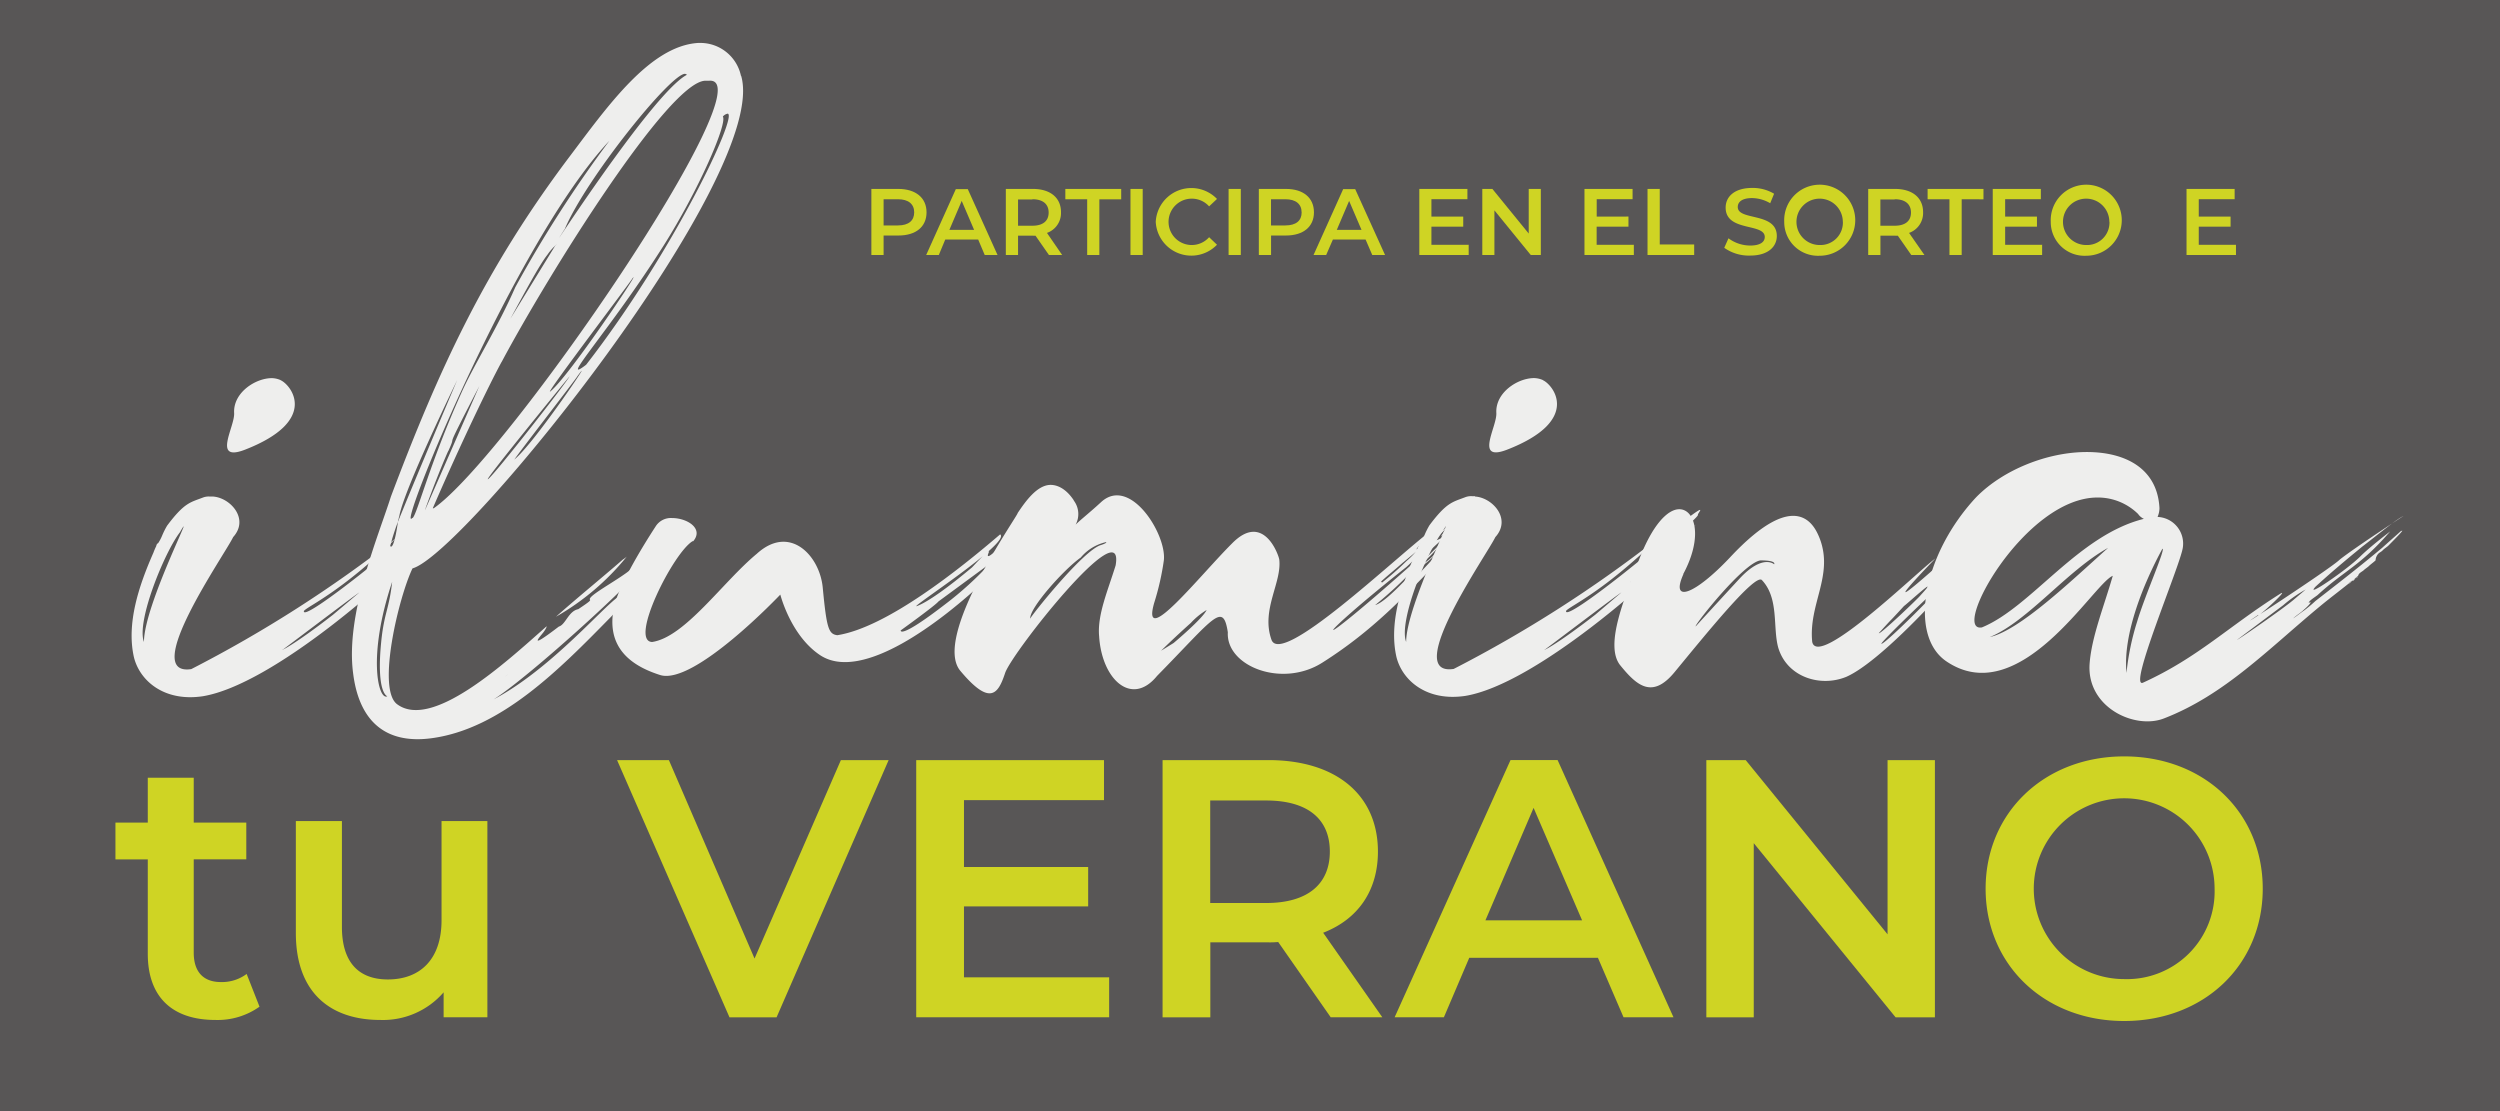
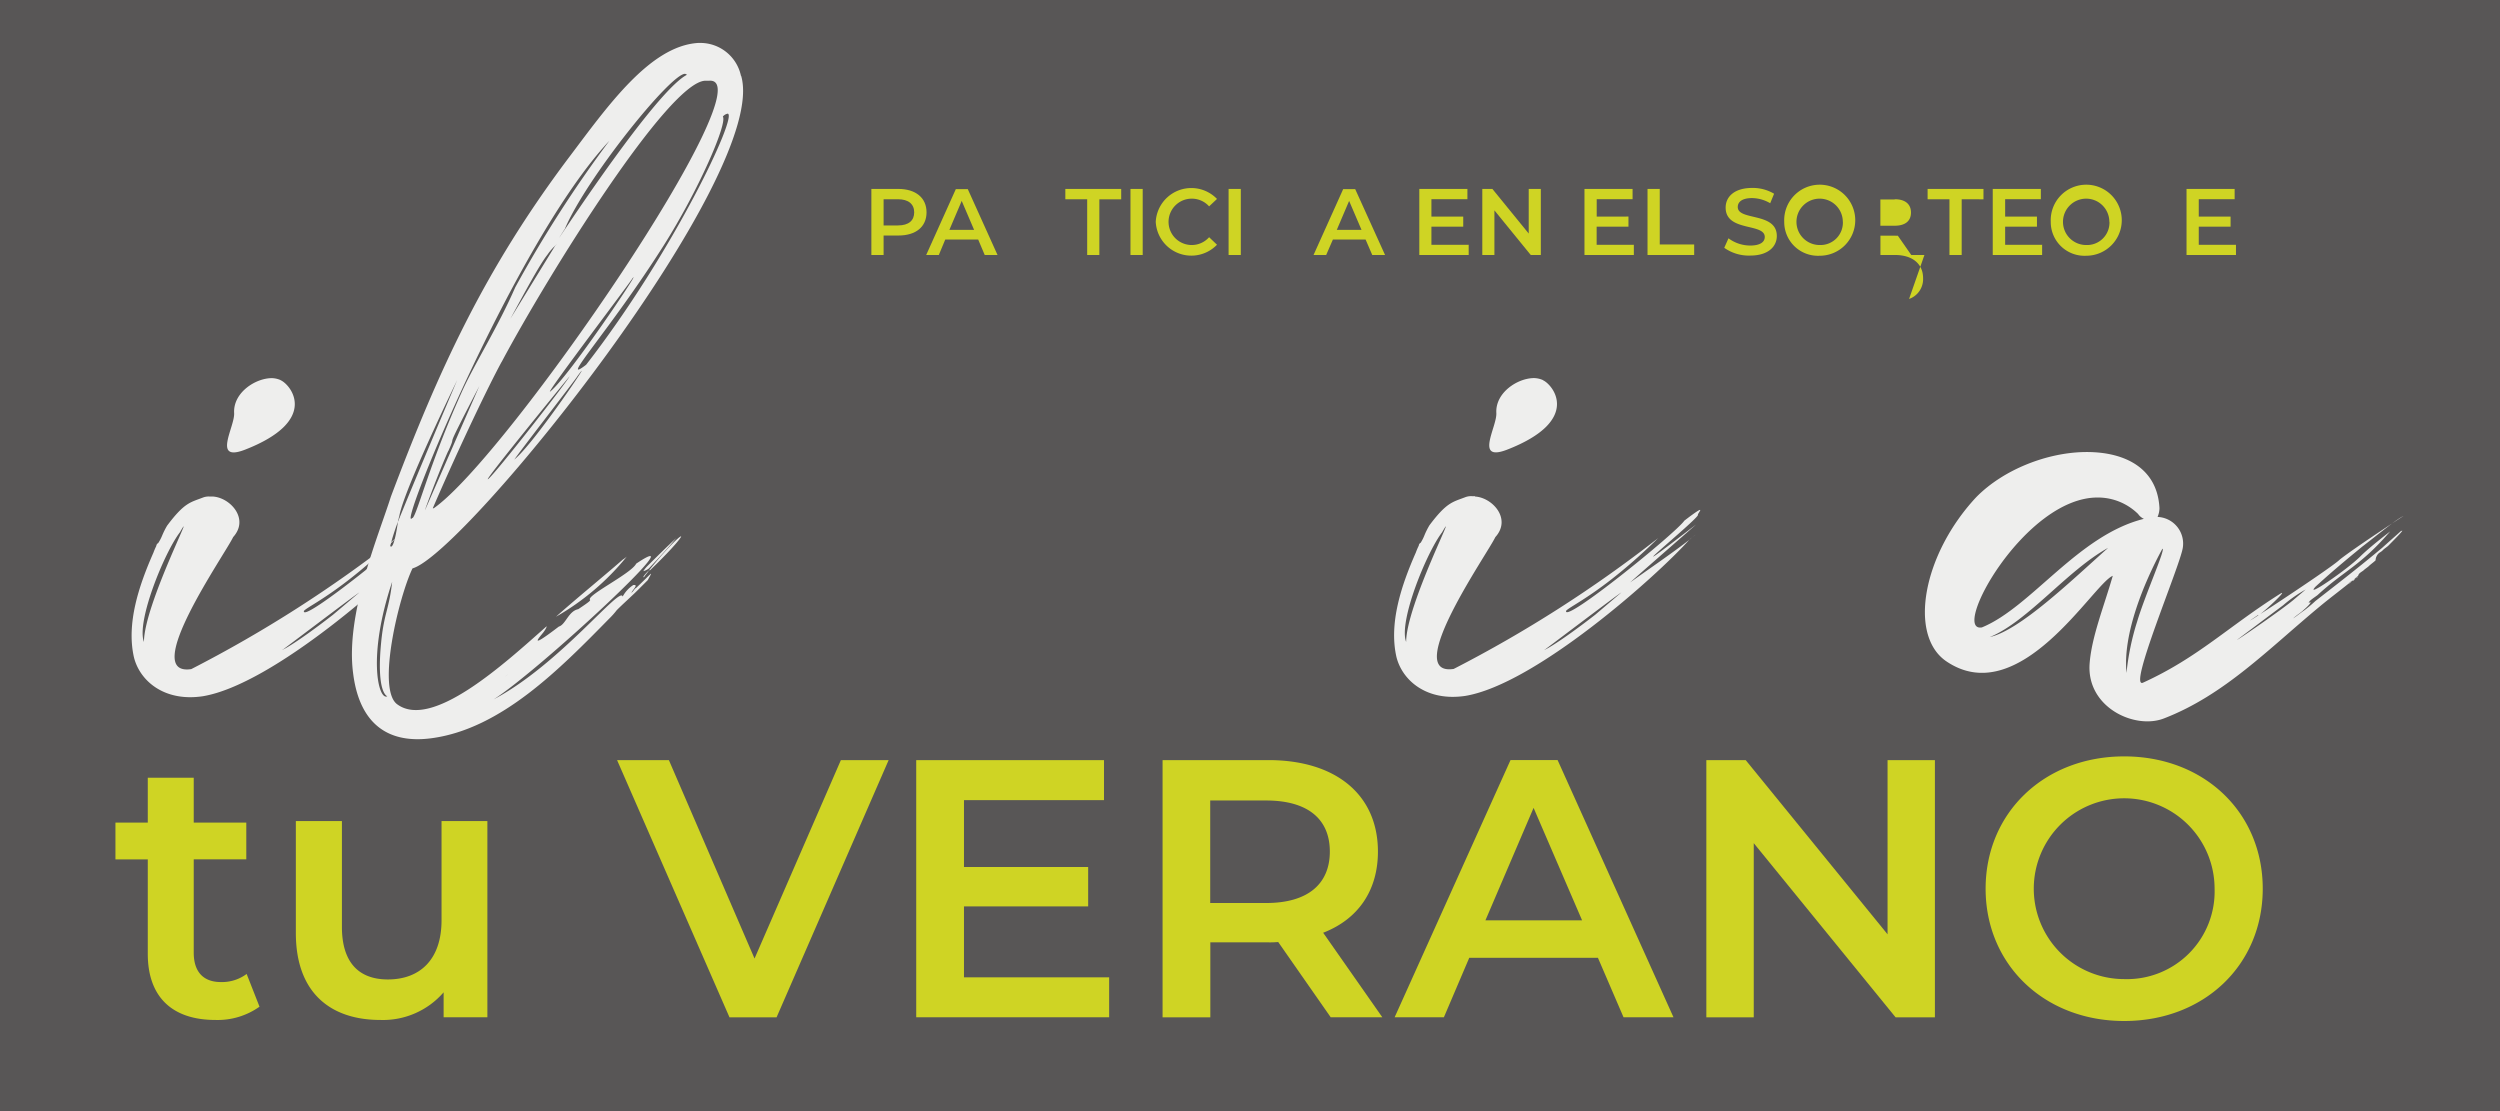
<svg xmlns="http://www.w3.org/2000/svg" id="Capa_1" data-name="Capa 1" viewBox="0 0 431.39 191.78">
  <rect x="0" y="0" width="431.39" height="191.78" fill="#808080" stroke="none" />
  <defs>
    <style>.cls-1{fill:none;}.cls-2{opacity:0.67;}.cls-3{clip-path:url(#clip-path);}.cls-4{fill:#444242;}.cls-5{fill:#eeeeed;}.cls-6{fill:#cfd424;}</style>
    <clipPath id="clip-path">
      <rect class="cls-1" width="431.39" height="191.78" />
    </clipPath>
  </defs>
  <title>marco cabecera</title>
  <g class="cls-2">
    <g class="cls-3">
      <rect class="cls-4" width="431.39" height="191.78" />
    </g>
  </g>
  <path class="cls-5" d="M36.72,85.68c3,0.17,6.36,3.85,3.51,7C38.89,95.55,24,116.79,33,115.46A221,221,0,0,0,68.33,92.87c-9.53,9.37-15.22,11.71-15.89,12.55-0.5,2.34,18.9-13.38,20.41-15.56,4.35-3.34,2.17-1.17,2.34-1,0.17,0.67-17.23,14.72-.33,1.67-0.33.33-10.54,9.2-11.37,10,1.34-1,7.69-5.35,10.2-7.36C68,99.56,47.09,118.13,35,120.14c-6.69,1-10.87-2.68-11.88-6.69-1.34-5.85.84-12.38,3.35-18.07a11.24,11.24,0,0,1,.5-1.17,0.62,0.62,0,0,1,.33-0.5A7.94,7.94,0,0,0,28,92.37a13.41,13.41,0,0,1,.84-1.67c3-4,4-4,6.19-4.85a2.82,2.82,0,0,1,1.17-.17h0.5ZM24.84,110.77c0-6.36,9.37-24.42,6.19-18.9-2.68,3.51-7.53,15.39-6.19,18.9M48.43,65.61c1.84,0.83,6.69,7-6.19,12-5.69,2.18-1.67-4-1.84-6.36-0.17-3.51,3.68-6,6.52-6a4,4,0,0,1,1.5.34m0.33,46.5c-0.5.33,1.84-.67,8.7-6L62,102.24c-0.84.5-12.71,9.53-13.22,9.87M73.85,93c1.5-1.17,1-.84-0.17.17Z" />
  <path class="cls-5" d="M127.89,13.08c5,17.06-47.68,82.47-56.71,85-2.34,4.85-6.19,20.74-2.68,23.42,6,4.52,18.57-7,25.76-13.38,0.17-.17,0,0.34-0.5,1s-3,3.34,2.67-1c1.17-.33,1.67-2.68,3.35-3,2-1.34,2.17-1.5,2-1.67-0.33-.84,7.19-4.52,8-6.19,11-7.36-16.89,18.57-24.59,23.42,11.37-6,21.91-19.74,22.25-17.73a5.45,5.45,0,0,1,1.84-2h0.33a0.23,0.23,0,0,1,0,.33c-0.17.33-.5,0.67-0.67,1,0.33-.17.5-0.67,0.84-0.84,2.84-2.68,3-3.18,2-1.34l-1.67,1.67c-1.17,1.17-2.51,2.34-3.68,3.51a13.57,13.57,0,0,1-1.34,1.5c-8.53,8.7-18.57,18.9-30.44,20.58-8.2,1.17-12.71-3-13.72-11.21-1.34-10.21,4.35-23.59,6.52-30.45,8.2-21.75,16.06-39,30.61-58.38,6.69-8.86,14.05-19.4,22.42-19.91H121a7.17,7.17,0,0,1,6.86,5.69M66.83,120.14s-2-.5-1-9.87c0.5-4.52,1.34-5.35,1.84-9.87-4.35,13-2.34,20.57-.83,19.74m2-30.95c0,0.33-.17.5-0.17,0.84a41,41,0,0,0-1.34,4.18c0.33,0.5.84-.67,1.34-4.18,3.18-7.86,10.21-24.42,10.21-24.42s-9.37,19.24-10,23.59m2.34,0.17c0.83-.84,3-9.7,8.7-22.25,2.18-4.68,6-10.71,9-17.56a213.69,213.69,0,0,1,16.23-25.26c-16.23,17.23-37,68.42-34,65.07m6.19-11.54c-1.51,3.34-4,10-4,10.2l9.37-21.41c-6.86,13.21-3.51,7.19-5.35,11.21m9.2-15.39c-2.18,4-7.19,14.39-11.88,25.26h0.17c12.71-8.87,57.71-74.61,47.51-73.77H121.7c-6.36.17-27.1,33.46-35.13,48.51M84.23,82.67c1.17-.84,13.72-16.9,14.05-17.73,0,0-15.22,18.57-14.05,17.73m2.85,34.12c4.35-3,12.88-11.37,17.4-14.05-3.51,4.69-13.72,11.38-17.4,14.05M94.43,44c-1.34,1.67-4.18,7-6.36,11l7.7-12.55,0.33-.33A9.53,9.53,0,0,0,94.43,44M88.91,79.16C92.59,76,103.3,59.92,99.62,64.94c0,0.17-12.21,15.89-10.71,14.22M109.15,48c0.17,0-15.22,20.24-14.22,19.57,3-2.34,14.72-19.74,14.39-19.74ZM95.94,106.42c3.35-3,7.69-6.52,11.54-9.87a5,5,0,0,0,.67-0.5,43.4,43.4,0,0,1-12.21,10.37m1.51-66.91c-5.52,8.7,14.89-23.42,21.08-26.6a0.58,0.58,0,0,0-.33-0.17c-2.51,0-17.06,18.07-20.74,26.77m27.27-19.4c0.83,1.17-4.18,12.71-10.21,22.25-9.2,14.55-18.4,24.42-13.38,20.58,15.06-19.41,26.26-43.16,24.42-43.33a1.52,1.52,0,0,0-.83.5M112,98.06a2.6,2.6,0,0,1-1,.5,6.52,6.52,0,0,1,.67-0.84c3.35-3.35,5-4.85,5-4.85s-1.34,1.67-4.68,5.19m-0.84,1.51c-0.33.17,0-.33,0.67-1l0.17-.17c-0.17.34-.67,0.84-0.84,1.17m1-1.17H112c2.84-3.51,5.19-5.85,5.52-5.85,0.17,0-1,1.67-5.35,5.85" />
-   <path class="cls-5" d="M119.52,93.38c-3.35,2-11,17.23-7,17.4,5.69-.84,12.21-10.37,18.07-15.22,5.69-5.19,10.87.33,11.38,5.85,0.67,7,1,8,2.51,8.2,8.53-1.34,21.08-11.38,28.1-17.4,2,1.34-15.89,12.88-14.38,12.38,1.84-.67,5.35-3.18,9.54-6.69,0.33-.34,3.35-3.68,2.85-2.51-1,2.34,4-3.18,5.85-5,2.18-1.34-3,6.52-6.19,9.53-8,7.53-21.41,17.73-28.6,13.22-5.19-3.34-7-10.54-7-10.54s-14.89,15.73-20.74,13.88-9.2-5.35-8-11.54c0.67-3.51,4.68-10.2,7.19-14.05a3.1,3.1,0,0,1,2.84-1.5c2.68,0,5.52,1.84,3.68,4m35.8,15.39s-0.34,1.67,7.69-4.52a58.55,58.55,0,0,0,7.7-7l-8.87,6.52c-0.5.67-6.52,5-6.52,5" />
-   <path class="cls-5" d="M185.27,86.35a3.87,3.87,0,0,1,.34,4.18c0.83-.84,2.34-2,4.35-3.85,5-4.68,11.37,5.52,10.87,10a45.19,45.19,0,0,1-1.67,7.36c-2.34,8.2,8-4.85,13.38-10.21,5.35-5.52,8,1.67,8.2,2.68,0.5,4-3.18,8.7-1.34,13.88,1.67,4.69,21.08-13.88,27.43-18.74a22.85,22.85,0,0,0,3-2A12,12,0,0,0,248,92.2c-1.51,2,1,.67,2.34-0.5,0.17,0-3.68,3.18-3.68,3.51a69.48,69.48,0,0,1-9.37,9.2c1.84-.5,5.86-5,8.36-7.69l3-3a15.91,15.91,0,0,1-1.84,2.18c-1.34,1.34-2,1.84-1.67,1.67a11.29,11.29,0,0,0,2.34-1.84A4.88,4.88,0,0,1,249,94.21a18.32,18.32,0,0,1-3.68,3.51,0.47,0.47,0,0,0-.33.5c0,0.17,0,.33-0.5.5-0.34.17-.5,0.33-0.34,0.33a4.21,4.21,0,0,1-.67,1.17c0.17,0,.33-0.34.5-0.34,2-1.84,11.71-13,7.36-7l-0.67.67c-0.17.33-.67,0.67-0.83,1-0.17.17-.5,0.33-0.67,0.5a1.81,1.81,0,0,0-.33,1.17c-6.52,6.69-11.88,12.55-20.58,18.07-7,4.52-16.73.67-16.39-5.19-0.84-5.35-2.34-2.51-12.21,7.53-4.35,5.35-9.54.67-10-6.86-0.33-3.68,1.51-7.86,2.85-12.21,1.67-9.7-17.9,15.06-19.07,18.57s-2.51,5.85-7.7-.34c-5-5.85,10-26.93,9.87-27.27,1.34-2,3.35-4.85,5.69-4.85,1.17,0,2.68.67,4,2.68m1.17,9.87c-2.84,2-8.87,8.7-8.7,10.54,0-.33,9.2-11.88,12.21-12.71,1-.33,1-0.5.84-0.5a8,8,0,0,0-4.35,2.68m19.07,11.21c-3,2.68-5.19,4.85-5.19,4.85l2.17-1.34s5-4.18,5.69-5.69a12.54,12.54,0,0,0-2.68,2.18M246,94a2.39,2.39,0,0,0-.33.67,26.14,26.14,0,0,1-3,3.18c-16.4,13-17.57,16.06,1-.5,0.5-.5,1-1.17,1.34-1.5a7.24,7.24,0,0,0,1.67-2l-0.17-.17a2.4,2.4,0,0,0-.5.33m-3.85,3c-1.51,1.34-3.18,2.68-3.85,3.35l0.17,0.17a49.26,49.26,0,0,0,4.18-3.68,14.64,14.64,0,0,0,1.67-1.67c-0.33.34-1.17,1-2.17,1.84m3.68-3.85c-1.34,1.34-1.67,1.84-1.17,1.51l0.17-.17c0.5-.67,1.17-1.34,1.84-2.18Zm3.68-1.51c-1,1.17-1,1-.5.34,0.17-.34.5-0.67,0.67-1-0.33.17-.5,0.67-0.84,0.84-0.84.84-.34,0.17,0.33-0.5,1.34-1.51,2-2.17,2-2.17a27.2,27.2,0,0,1-1.67,2.51" />
  <path class="cls-5" d="M254.52,85.68c3,0.17,6.36,3.85,3.51,7-1.34,2.85-16.23,24.09-7.19,22.75a221,221,0,0,0,35.29-22.58c-9.54,9.37-15.22,11.71-15.89,12.55-0.5,2.34,18.9-13.38,20.41-15.56,4.35-3.34,2.17-1.17,2.34-1,0.17,0.67-17.23,14.72-.33,1.67-0.34.33-10.54,9.2-11.37,10,1.34-1,7.69-5.35,10.2-7.36-5.69,6.36-26.6,24.93-38.64,26.93-6.69,1-10.87-2.68-11.88-6.69-1.34-5.85.84-12.38,3.35-18.07a11.24,11.24,0,0,1,.5-1.17,0.62,0.62,0,0,1,.33-0.5,7.94,7.94,0,0,0,.67-1.34,13.41,13.41,0,0,1,.84-1.67c3-4,4-4,6.19-4.85a2.82,2.82,0,0,1,1.17-.17h0.5Zm-11.88,25.09c0-6.36,9.37-24.42,6.19-18.9-2.68,3.51-7.53,15.39-6.19,18.9m23.59-45.17c1.84,0.83,6.69,7-6.19,12-5.69,2.18-1.67-4-1.84-6.36-0.17-3.51,3.68-6,6.52-6a4,4,0,0,1,1.51.34m0.33,46.5c-0.5.33,1.84-.67,8.7-6l4.52-3.85c-0.84.5-12.71,9.53-13.22,9.87M291.66,93c1.5-1.17,1-.84-0.17.17Z" />
-   <path class="cls-5" d="M290.49,99.06c-2.34,5.19,2,3.51,8-2.84,11.71-12.55,14.72-5.35,15.56-3.18,2.34,6.36-2,11.21-1.34,17.73,1,4.68,18.23-12.21,21.24-14.39-12.38,12.88,1.34.34,1.84,0,0.5,0,4.52-3.85,5.86-5.18-3.51,4.68-.84,1.34-5.35,6.86a29.66,29.66,0,0,0-2.34,2.68c3-2.18,3.18-2.51,6.52-5.85,0.84-.67,3-3.68,3.18-3.68,1.67-.17-17.06,22.08-25.09,25.59-4.52,1.84-10.2,0-11.71-5-1-3.51.17-8.53-2.84-11.71-1.17-1.17-9.54,9.2-15.06,15.89-3.85,4.68-6.52,2.34-9.37-1.17s1-12.21,3.18-18.07c2.34-6.19,5-8.87,7-8.87,2.68,0,4.18,4.69.67,11.21m2.17,9s3.51-3.85,7.53-8.2,6-2.51,6-2.51,0.5-.67-2.34-0.67c-2.85.33-11.21,10.87-11.21,11.37m31.62,1.17c0,0.5,7-6.19,7.19-6.52,3.85-4.18-2.51,1.67-2.84,1.84-3.85,4.18-.84.84-4.35,4.68m0.5,1.84c1-.33,10.37-9.7,10.37-10.2-1.51,1.17-11.38,10.71-10.37,10.2" />
  <path class="cls-5" d="M372.63,87.69a4,4,0,0,1-.33,1.51,4.6,4.6,0,0,1,4.35,5.35c-0.5,3.18-9.54,24.42-6.86,23.25,9.54-4.35,14.72-9.7,23.75-15.39,1.51-.84-4.35,4.52-3.85,3.68-6.69,4.52,12.54-8,14.05-9.53,2.51-2,11-7.53,11-7.53-1.34.67-3.51,2.51-7.19,5.35-1,.84-4.35,3.51-8,6.86-2,2.18,5.52-3,7.7-5.19,1.67-1.67,5.19-4.35,5.19-4.35-5.19,6-7.86,6.69-12.55,11-0.67.5-1.5,1-1.5,1.34,0.5-.34.5,0-0.84,1.17-0.5.5-1.34,1-1.84,1.5,0.5-.33,1.34-1,1.84-1.34a24.49,24.49,0,0,0,2-1.67c3-2.34,7.36-5.69,11.54-9.2,1.67-1.51,2.84-2.51,3.35-3-0.67.67,1.67-1.34-2.34,2.68-0.17.17-.67,0.5-0.84,0.67l-0.17.17c-0.17.17-.5,0.33-0.67,0.5a1.8,1.8,0,0,0-.5,1.17c-0.33.33-.84,0.67-1.17,1-0.17.17-.67,0.5-0.84,0.67s-0.5.34-.67,0.5a0.88,0.88,0,0,0-.33.5c-2.18,1.84-4.69,3.68-6.69,5.35-8.87,7.36-16.4,15.22-26.77,19.24-5,2-13.38-1.84-12.88-9.37,0.33-4.68,2.51-10,4-15.22-3.35,1.34-16.06,23.42-28.77,14.72-6.52-4.52-4-18.4,5.19-28.27C345.7,81,353.39,78,360.08,78s12.21,2.84,12.55,9.7M342,108.26c8.53-3.51,16.56-15.89,27.94-18.73a2.46,2.46,0,0,1-1-.84,9.9,9.9,0,0,0-6.86-2.84c-12.71-.17-25.59,23.42-20.07,22.41m1.34,1.67c5.19-1.17,14.05-9.7,20.41-15.39-7,3.85-13.88,12.71-20.41,15.39m23.59,6.19a43.72,43.72,0,0,1,1.84-8.87c1.34-4.52,5-12.71,4.35-12.55-3.18,5.85-6.86,14.72-6.19,21.41M394,104.42l-8,6c0.17,0,7.7-5.18,9.7-6.86,1.17-1,2.17-1.84,2.17-1.84a22.82,22.82,0,0,0-3.85,2.68m12.88-4.85c-0.17.17-.67,0.34-0.84,0.5s-0.5.33-.67,0.5,0,0.17.17,0l0.17-.17,0.17-.17h0.17l0.17-.17a1.75,1.75,0,0,1,.67-0.5v0Z" />
  <path class="cls-6" d="M44.78,173.71A12.46,12.46,0,0,1,37.17,176c-7.42,0-11.67-3.93-11.67-11.41v-16.3H19.92v-6.34H25.5V134.2h7.93v7.74H42.5v6.34H33.43v16.11c0,3.3,1.65,5.07,4.69,5.07a7.13,7.13,0,0,0,4.44-1.4Z" />
  <path class="cls-6" d="M84.1,141.68v33.86H76.55v-4.31A13.83,13.83,0,0,1,65.64,176c-8.69,0-14.59-4.76-14.59-15V141.68H59v18.26c0,6.15,2.92,9.07,7.93,9.07,5.52,0,9.26-3.42,9.26-10.21V141.68H84.1Z" />
  <path class="cls-6" d="M153.34,131.16L134,175.55h-8.12l-19.4-44.39h8.94L130.2,165.4l14.9-34.24h8.24Z" />
  <path class="cls-6" d="M191.39,168.63v6.91H158.1V131.16H190.5v6.91H166.34v11.54h21.43v6.79H166.34v12.24h25Z" />
  <path class="cls-6" d="M229.63,175.55l-9.07-13a15.44,15.44,0,0,1-1.71.06h-10v12.94h-8.24V131.16h18.26c11.67,0,18.9,6,18.9,15.79,0,6.72-3.42,11.67-9.45,14l10.21,14.59h-8.88Zm-11.16-37.42h-9.64v17.69h9.64c7.23,0,11-3.3,11-8.88S225.7,138.13,218.47,138.13Z" />
  <path class="cls-6" d="M275.73,165.27h-22.2l-4.38,10.27h-8.5l20-44.39h8.12l20,44.39h-8.62ZM273,158.81l-8.37-19.41-8.31,19.41H273Z" />
  <path class="cls-6" d="M333.88,131.16v44.39H327.1l-24.48-30.06v30.06h-8.18V131.16h6.79l24.48,30.06V131.16h8.18Z" />
  <path class="cls-6" d="M342.63,153.35c0-13.13,10.15-22.83,23.91-22.83s23.91,9.64,23.91,22.83-10.15,22.83-23.91,22.83S342.63,166.48,342.63,153.35Zm39.51,0a15.6,15.6,0,1,0-15.6,15.6A15.13,15.13,0,0,0,382.14,153.35Z" />
  <path class="cls-6" d="M159.88,36.64c0,2.5-1.85,4-4.84,4h-2.57V44h-2.11V32.6H155C158,32.6,159.88,34.12,159.88,36.64Zm-2.13,0c0-1.43-1-2.26-2.81-2.26h-2.47V38.9h2.47C156.79,38.9,157.75,38.07,157.75,36.64Z" />
  <path class="cls-6" d="M168.79,41.33h-5.68L162,44h-2.18l5.11-11.36H167L172.13,44h-2.21Zm-0.7-1.66-2.14-5-2.13,5h4.27Z" />
-   <path class="cls-6" d="M181,44l-2.32-3.33a4,4,0,0,1-.44,0h-2.57V44h-2.11V32.6h4.68c3,0,4.84,1.53,4.84,4a3.63,3.63,0,0,1-2.42,3.59L183.28,44H181Zm-2.86-9.58h-2.47v4.53h2.47c1.85,0,2.81-.84,2.81-2.27S180,34.38,178.15,34.38Z" />
  <path class="cls-6" d="M187.6,34.38h-3.77V32.6h9.64v1.79h-3.77V44H187.6V34.38Z" />
  <path class="cls-6" d="M195.07,32.6h2.11V44h-2.11V32.6Z" />
  <path class="cls-6" d="M199.43,38.28A6.15,6.15,0,0,1,210,34.33l-1.36,1.28a4,4,0,0,0-3-1.33,4,4,0,1,0,0,8,4,4,0,0,0,3-1.35l1.36,1.3A6.15,6.15,0,0,1,199.43,38.28Z" />
  <path class="cls-6" d="M212,32.6h2.11V44H212V32.6Z" />
-   <path class="cls-6" d="M226.73,36.64c0,2.5-1.85,4-4.84,4h-2.56V44h-2.11V32.6h4.68C224.88,32.6,226.73,34.12,226.73,36.64Zm-2.13,0c0-1.43-1-2.26-2.81-2.26h-2.47V38.9h2.47C223.65,38.9,224.61,38.07,224.61,36.64Z" />
  <path class="cls-6" d="M235.64,41.33H230L228.84,44h-2.18l5.11-11.36h2.08L239,44h-2.21Zm-0.7-1.66-2.14-5-2.13,5h4.27Z" />
  <path class="cls-6" d="M253.43,42.19V44h-8.52V32.6h8.3v1.77H247v3h5.49v1.74H247v3.13h6.41Z" />
  <path class="cls-6" d="M265.88,32.6V44h-1.74l-6.27-7.7V44h-2.09V32.6h1.74l6.27,7.7V32.6h2.09Z" />
  <path class="cls-6" d="M281.93,42.19V44h-8.52V32.6h8.3v1.77h-6.19v3H281v1.74h-5.49v3.13h6.41Z" />
  <path class="cls-6" d="M284.29,32.6h2.11v9.58h5.94V44h-8.05V32.6Z" />
  <path class="cls-6" d="M297.53,42.76l0.73-1.64A6.3,6.3,0,0,0,302,42.37c1.77,0,2.52-.63,2.52-1.48,0-2.45-6.75-.84-6.75-5.07,0-1.83,1.46-3.39,4.58-3.39a7.18,7.18,0,0,1,3.78,1l-0.67,1.64a6.32,6.32,0,0,0-3.13-.89c-1.75,0-2.47.68-2.47,1.54,0,2.42,6.74.84,6.74,5,0,1.82-1.48,3.38-4.59,3.38A7.32,7.32,0,0,1,297.53,42.76Z" />
  <path class="cls-6" d="M307.88,38.28A6.13,6.13,0,1,1,314,44.13,5.82,5.82,0,0,1,307.88,38.28Zm10.11,0a4,4,0,1,0-4,4A3.87,3.87,0,0,0,318,38.28Z" />
-   <path class="cls-6" d="M329.8,44l-2.32-3.33a4,4,0,0,1-.44,0h-2.56V44h-2.11V32.6H327c3,0,4.84,1.53,4.84,4a3.63,3.63,0,0,1-2.42,3.59L332.07,44H329.8Zm-2.86-9.58h-2.47v4.53h2.47c1.85,0,2.81-.84,2.81-2.27S328.79,34.38,326.94,34.38Z" />
+   <path class="cls-6" d="M329.8,44l-2.32-3.33a4,4,0,0,1-.44,0h-2.56V44h-2.11H327c3,0,4.84,1.53,4.84,4a3.63,3.63,0,0,1-2.42,3.59L332.07,44H329.8Zm-2.86-9.58h-2.47v4.53h2.47c1.85,0,2.81-.84,2.81-2.27S328.79,34.38,326.94,34.38Z" />
  <path class="cls-6" d="M336.39,34.38h-3.77V32.6h9.64v1.79H338.5V44h-2.11V34.38Z" />
  <path class="cls-6" d="M352.38,42.19V44h-8.52V32.6h8.3v1.77H346v3h5.49v1.74H346v3.13h6.41Z" />
  <path class="cls-6" d="M353.87,38.28A6.13,6.13,0,1,1,360,44.13,5.82,5.82,0,0,1,353.87,38.28Zm10.11,0a4,4,0,1,0-4,4A3.87,3.87,0,0,0,364,38.28Z" />
  <path class="cls-6" d="M385.83,42.19V44H377.3V32.6h8.3v1.77h-6.19v3h5.49v1.74h-5.49v3.13h6.41Z" />
  <rect class="cls-1" x="-491.82" y="-222.1" width="864.57" height="3444.18" />
</svg>